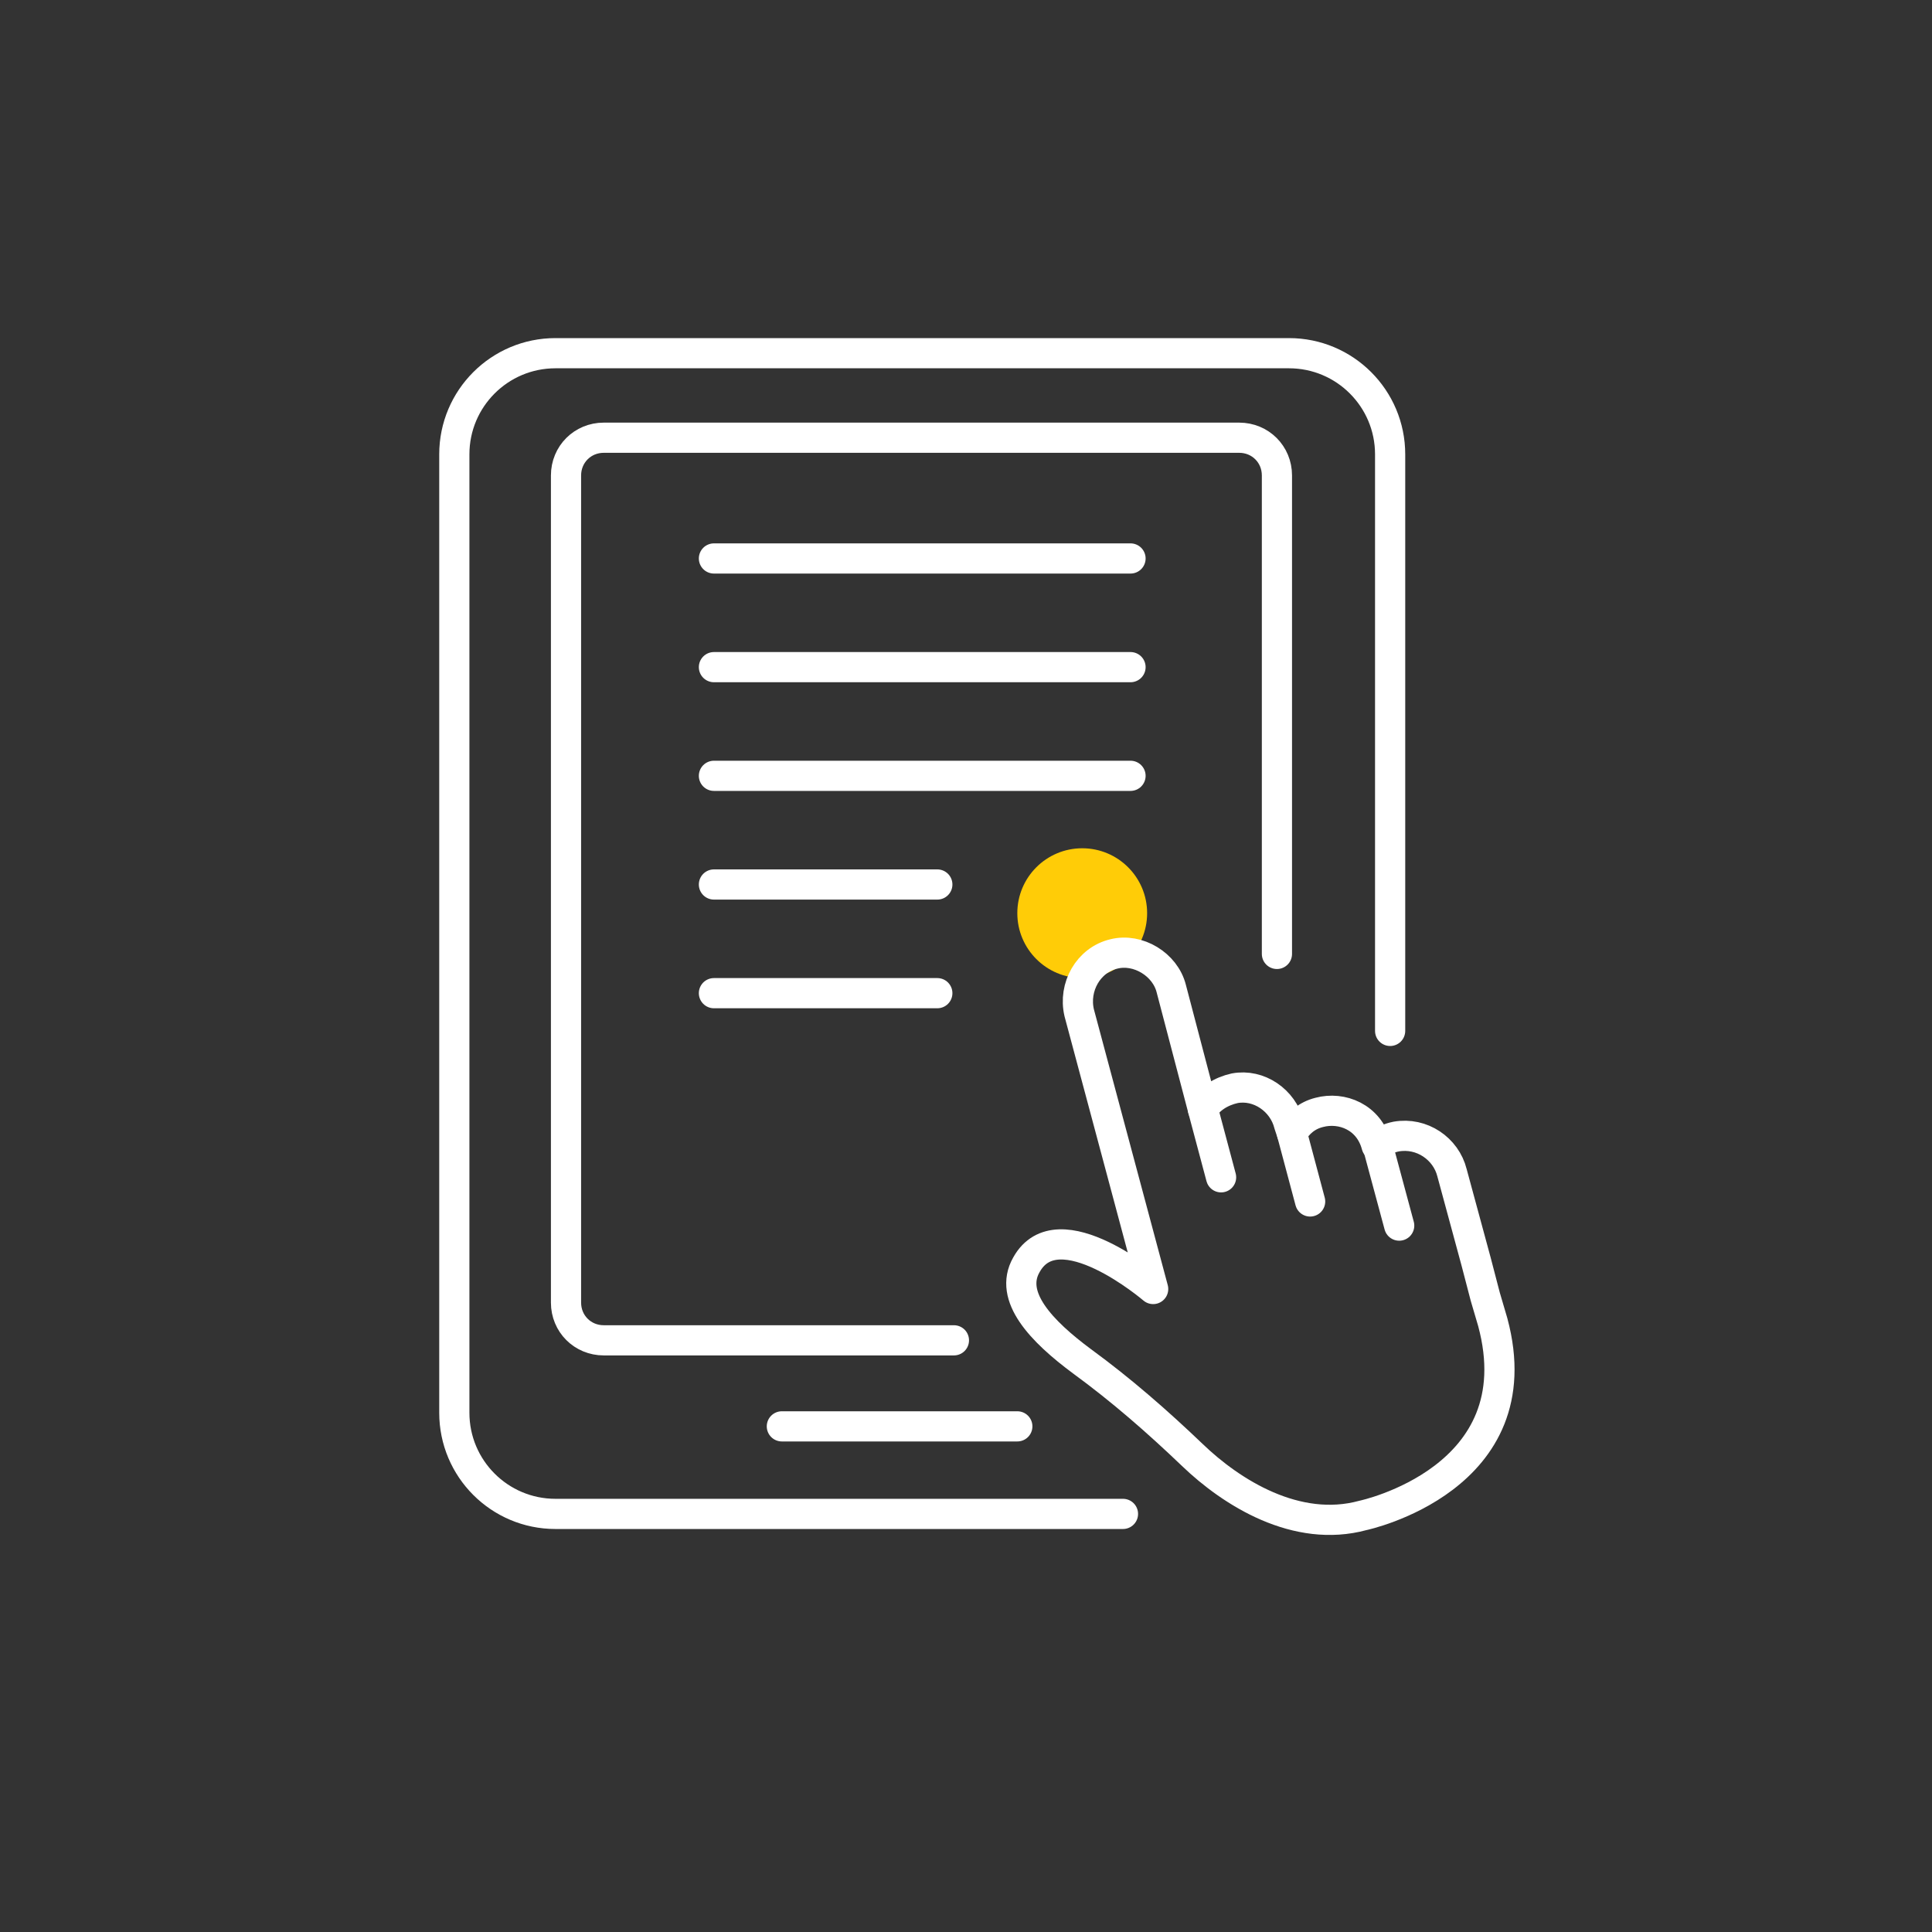
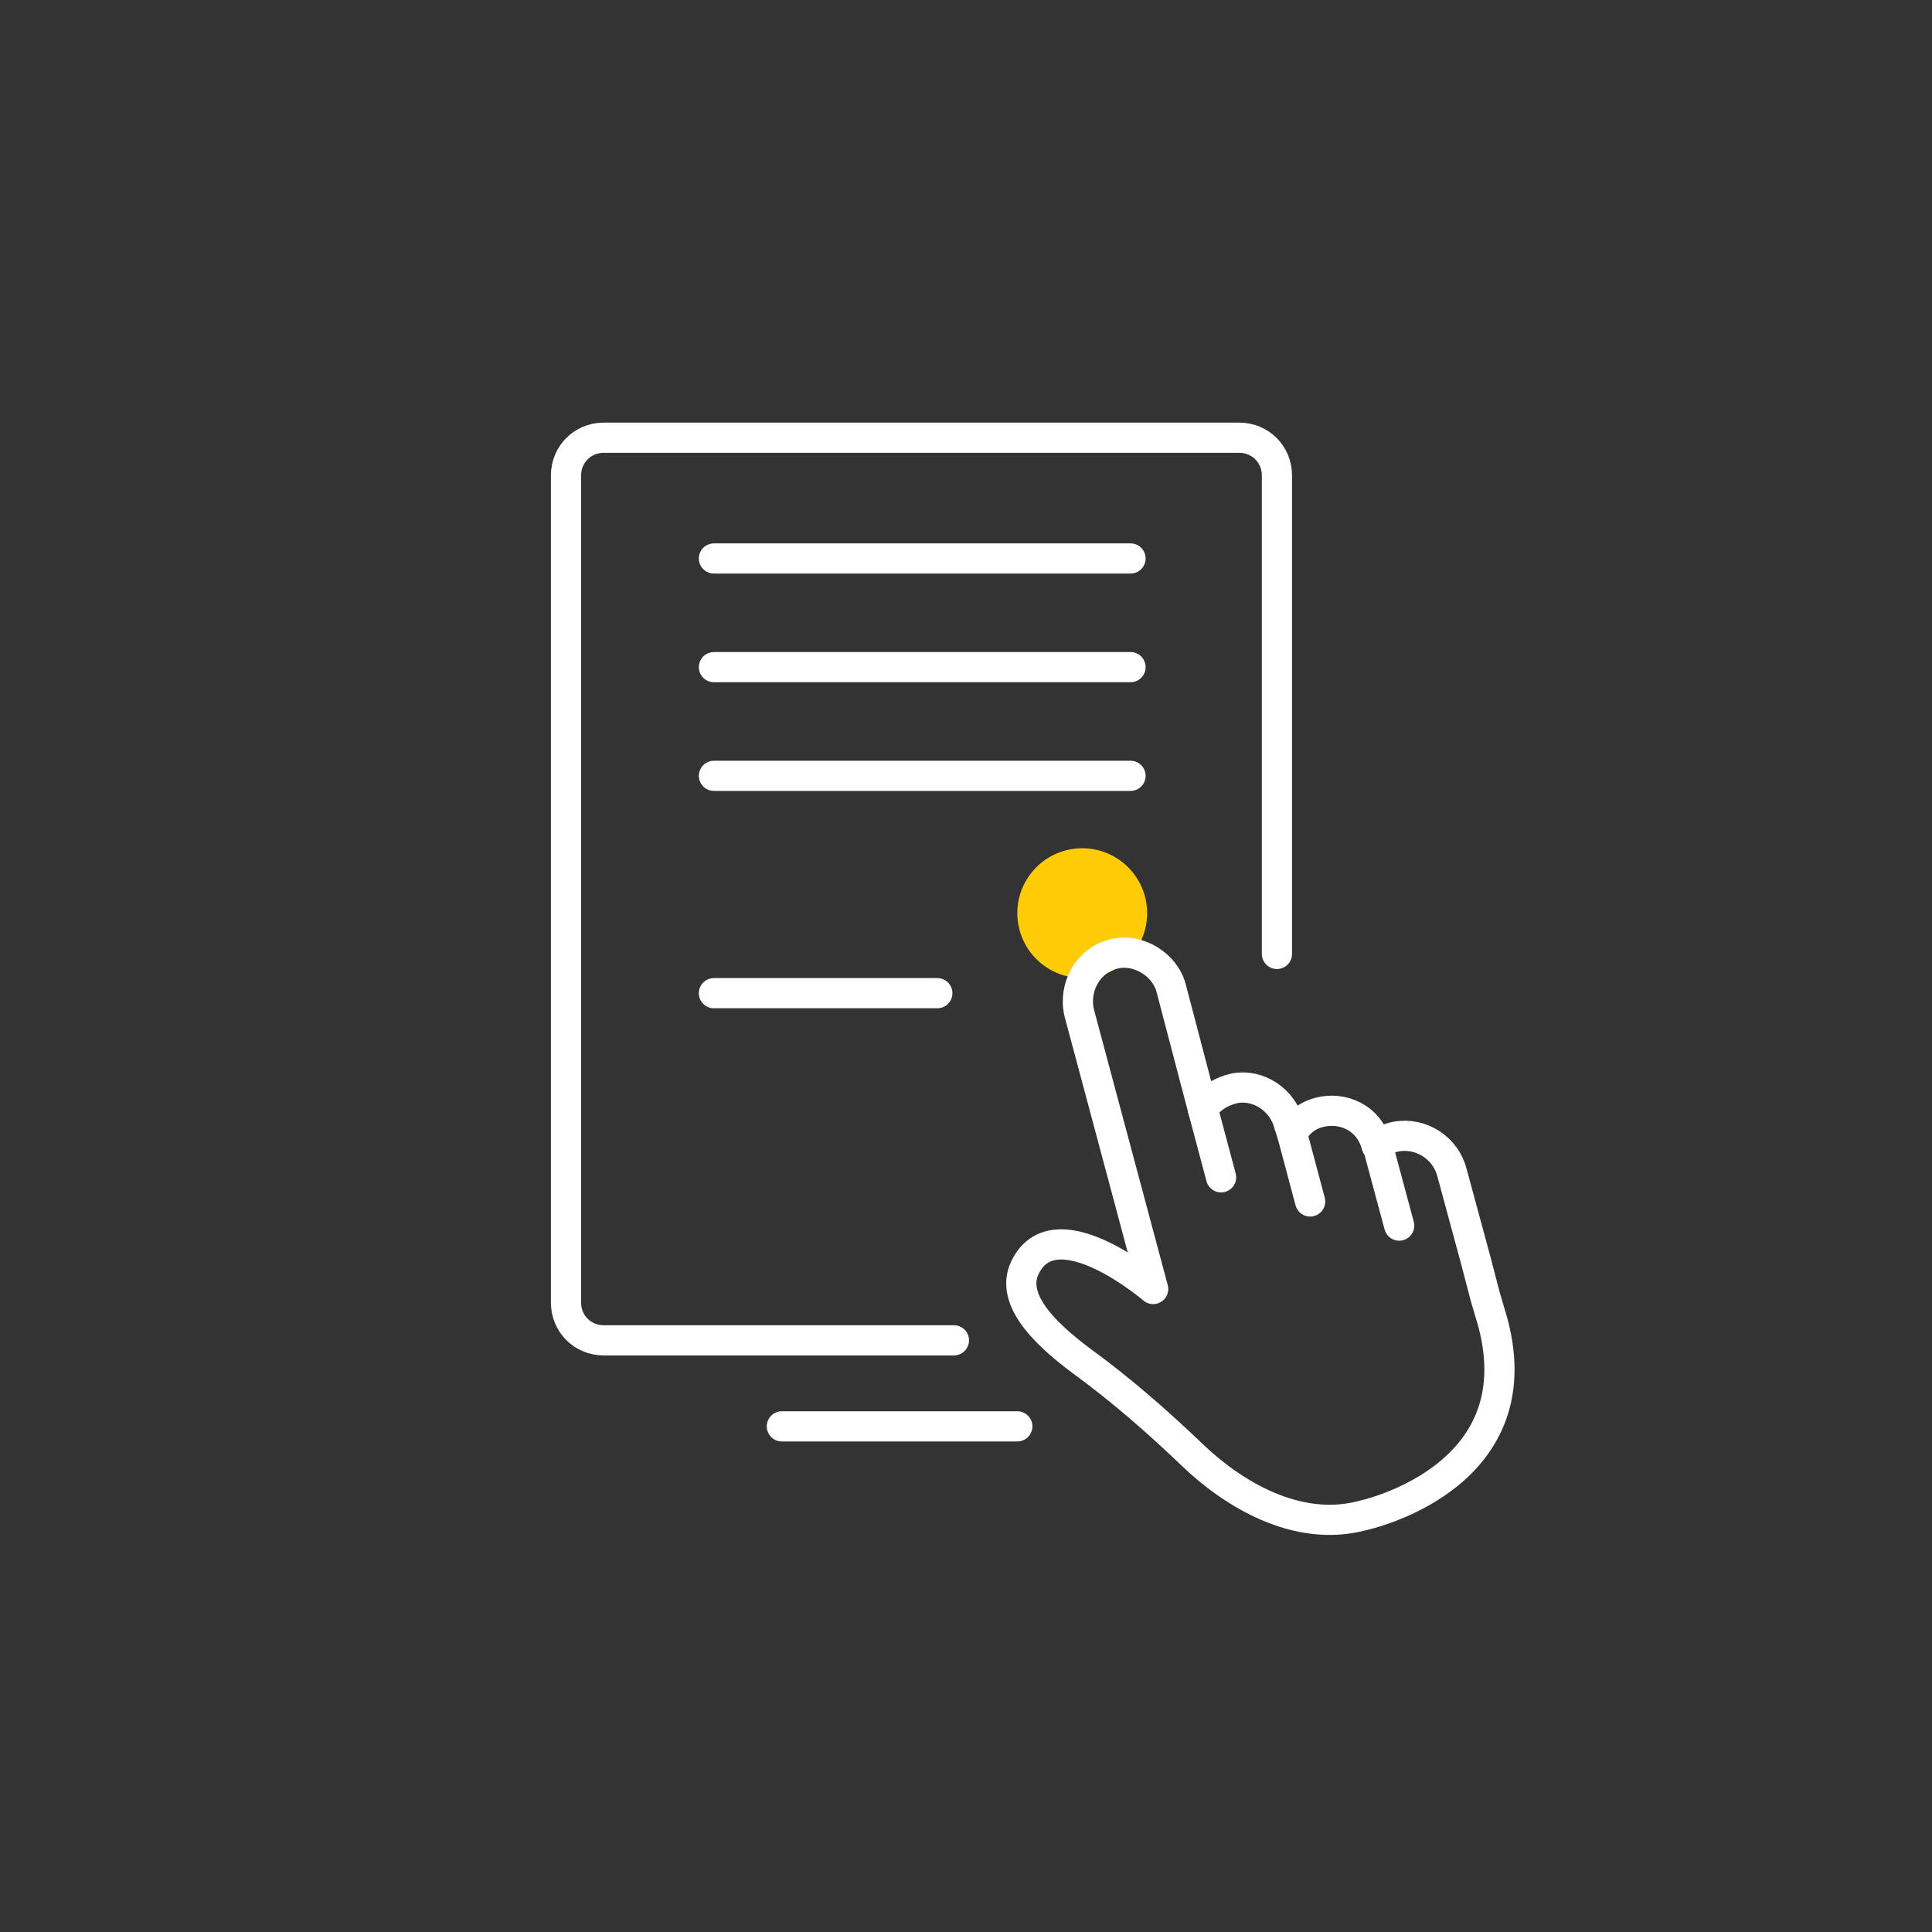
<svg xmlns="http://www.w3.org/2000/svg" version="1.1" id="Livello_1" x="0px" y="0px" viewBox="0 0 128 128" style="enable-background:new 0 0 128 128;" xml:space="preserve">
  <rect x="0" y="0" width="128" height="128" fill="#333333" stroke="none" />
  <style type="text/css">
	.st0{fill:#FFCC07;}
	.st1{fill:none;stroke:#FFFFFF;stroke-width:2;stroke-linecap:round;stroke-linejoin:round;}
</style>
  <g>
    <circle class="st0" cx="71.7" cy="60.5" r="4.3" />
    <g>
      <g>
        <g>
-           <path class="st1" d="M92.1,68.3V30.1c0-3.7-3-6.7-6.7-6.7H36.8c-3.7,0-6.7,3-6.7,6.7v63.5c0,3.7,3,6.7,6.7,6.7h37.6" />
          <path class="st1" d="M84.6,63.2V31.5c0-1.4-1.1-2.5-2.5-2.5H40c-1.4,0-2.5,1.1-2.5,2.5v54.8c0,1.4,1.1,2.5,2.5,2.5h23.2" />
          <line class="st1" x1="67.4" y1="94.5" x2="51.8" y2="94.5" />
        </g>
        <g>
          <line class="st1" x1="74.9" y1="37" x2="47.3" y2="37" />
          <line class="st1" x1="74.9" y1="44.2" x2="47.3" y2="44.2" />
          <line class="st1" x1="74.9" y1="51.4" x2="47.3" y2="51.4" />
-           <line class="st1" x1="62.1" y1="58.6" x2="47.3" y2="58.6" />
          <line class="st1" x1="62.1" y1="65.8" x2="47.3" y2="65.8" />
        </g>
      </g>
    </g>
    <g>
      <path class="st1" d="M98.9,87.6l-0.5-1.7l-0.6-2.3l-1.6-5.9c-0.4-1.6-2-2.7-3.7-2.4c-0.5,0.1-0.9,0.3-1.3,0.6    c-0.5-1.9-2.3-2.6-3.8-2.2c-0.8,0.2-1.4,0.7-1.8,1.4l-0.2-0.6c-0.4-1.6-2-2.7-3.6-2.4c-0.9,0.2-1.7,0.7-2.1,1.4l-2.1-8    c-0.4-1.6-2.2-2.7-3.8-2.3c-1.7,0.4-2.7,2.2-2.3,3.9l4.9,18.3c0,0-6.3-5.4-8.4-1.6c-1.2,2.1,1,4.4,3.7,6.4c2.6,1.9,5,4,7.3,6.2    c2.6,2.5,6.9,5.2,11.3,4C90.3,100.4,101.7,98,98.9,87.6z" />
-       <path class="st1" d="M80.9,78l-1.2-4.5L80.9,78z" />
+       <path class="st1" d="M80.9,78l-1.2-4.5z" />
      <path class="st1" d="M86.8,79.6l-1.2-4.5L86.8,79.6z" />
      <path class="st1" d="M92.7,81.2L91.3,76L92.7,81.2z" />
    </g>
  </g>
</svg>